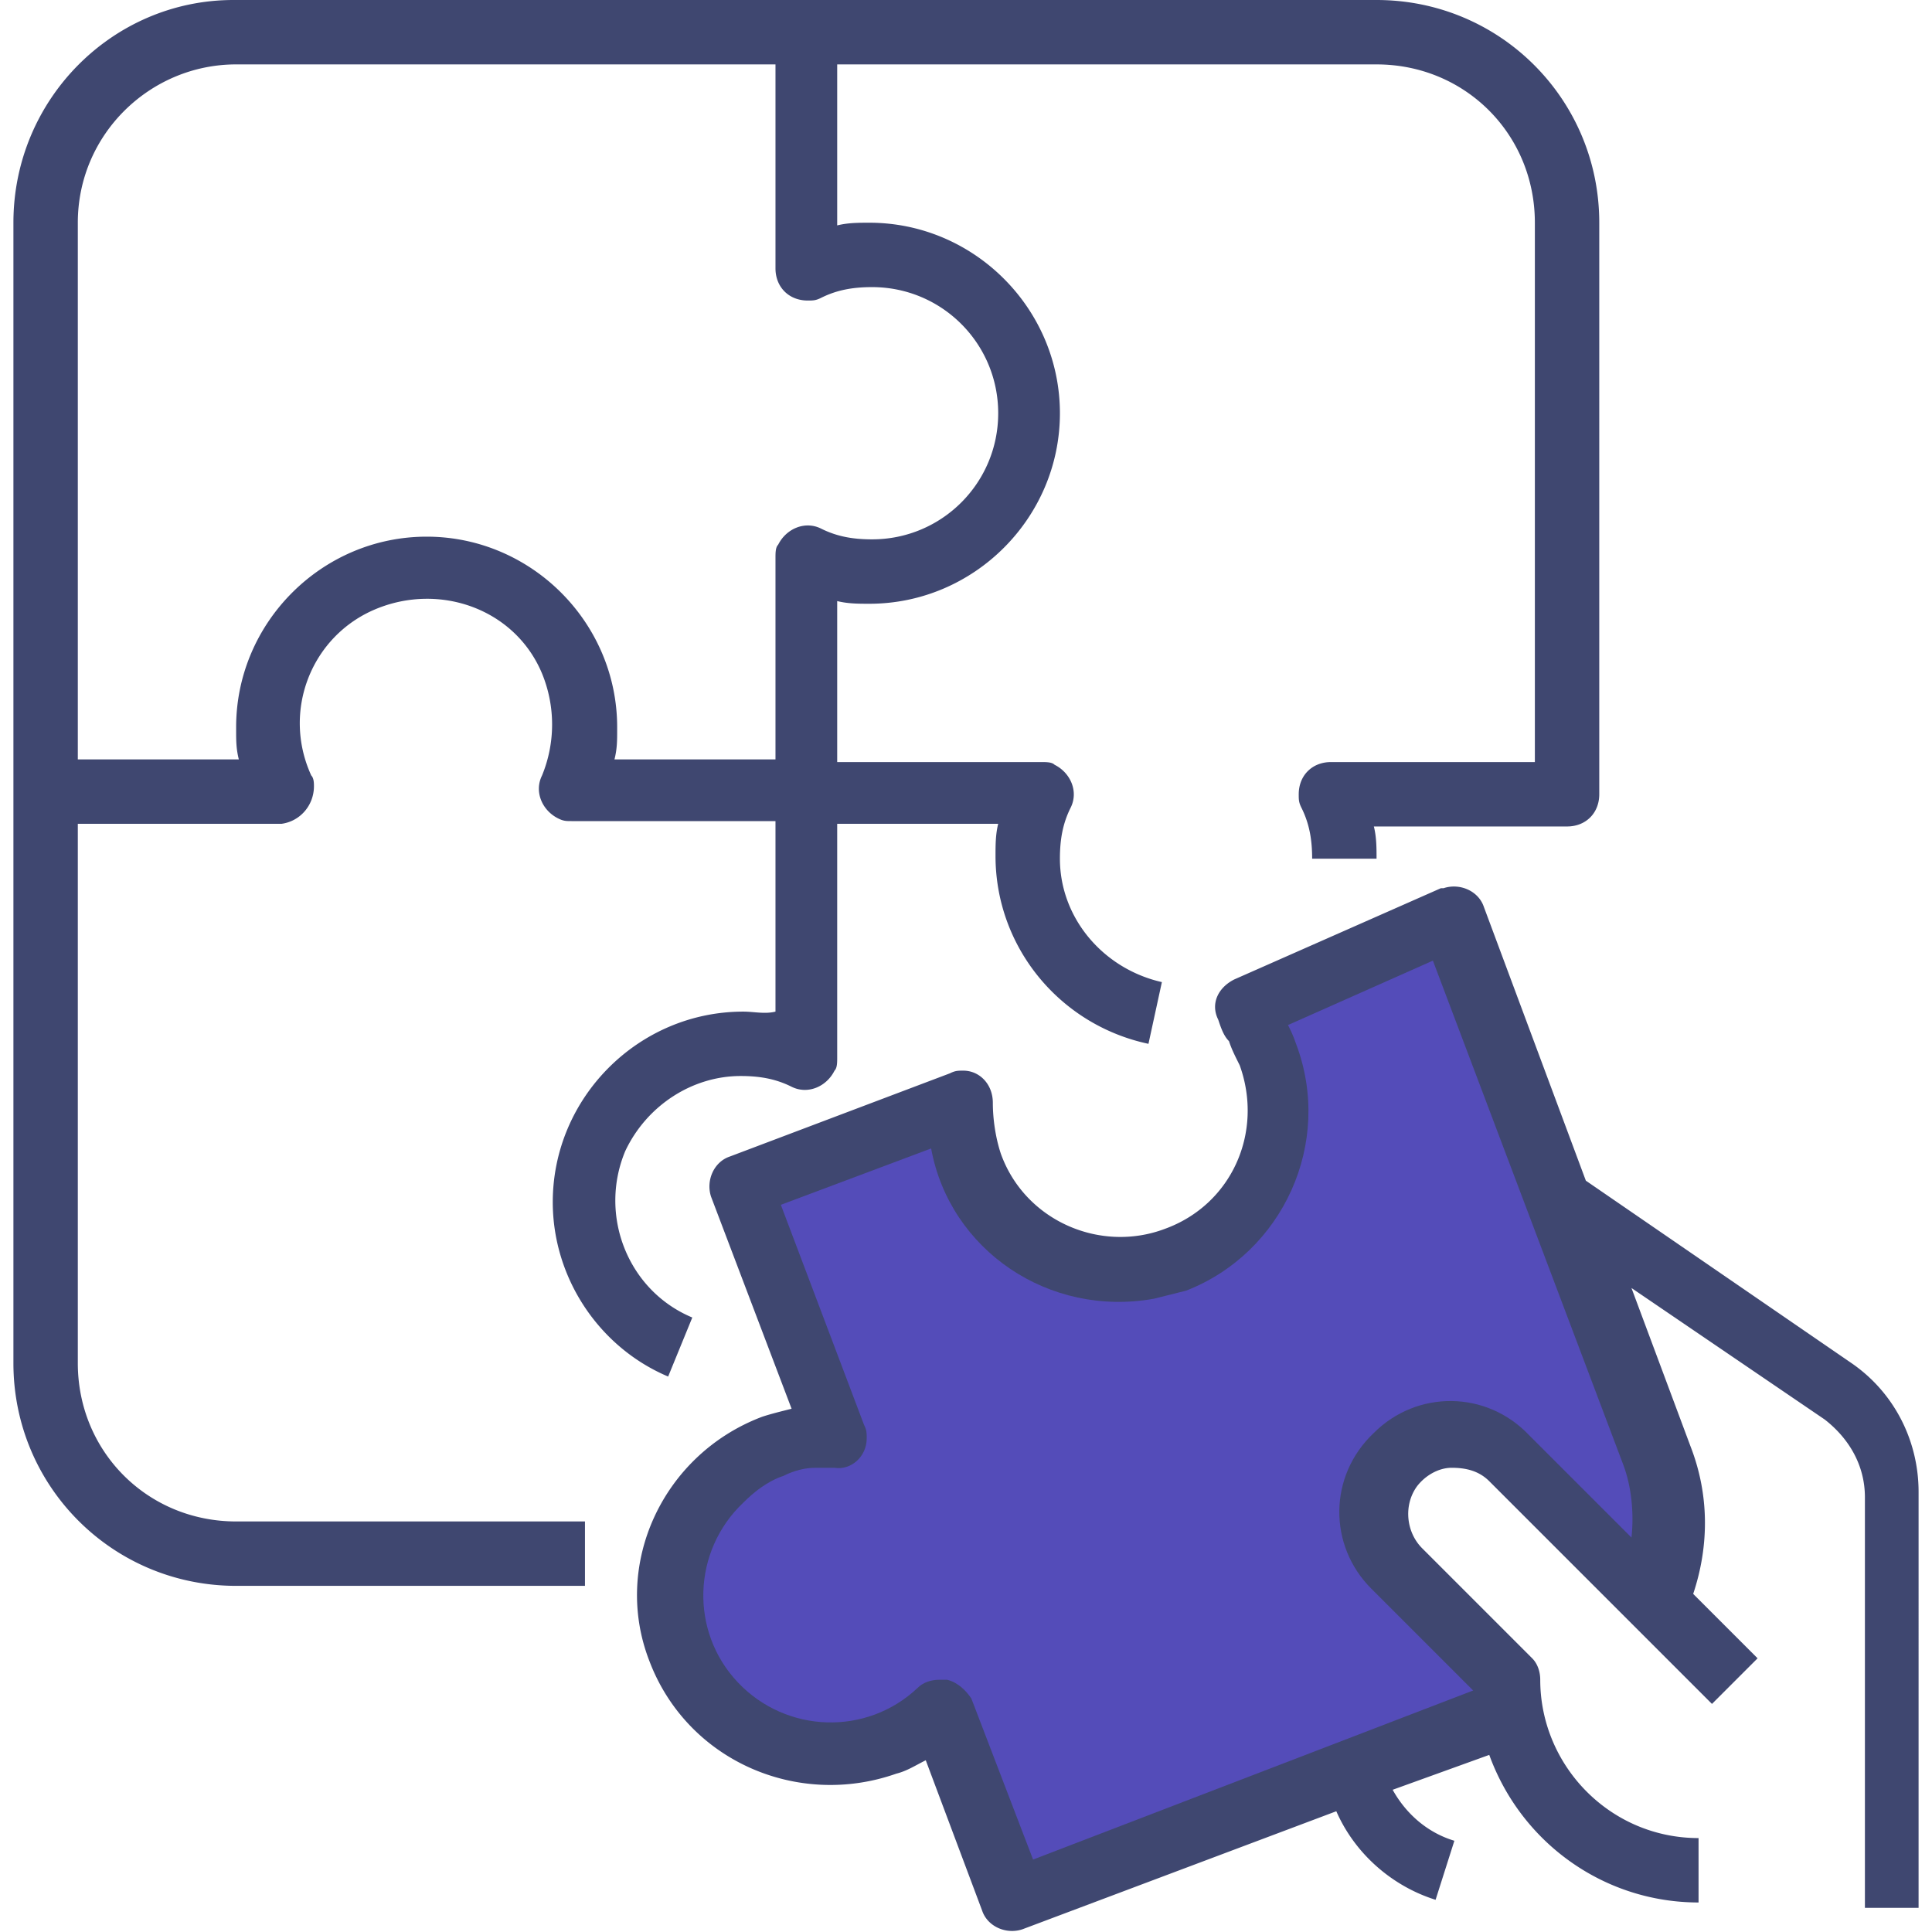
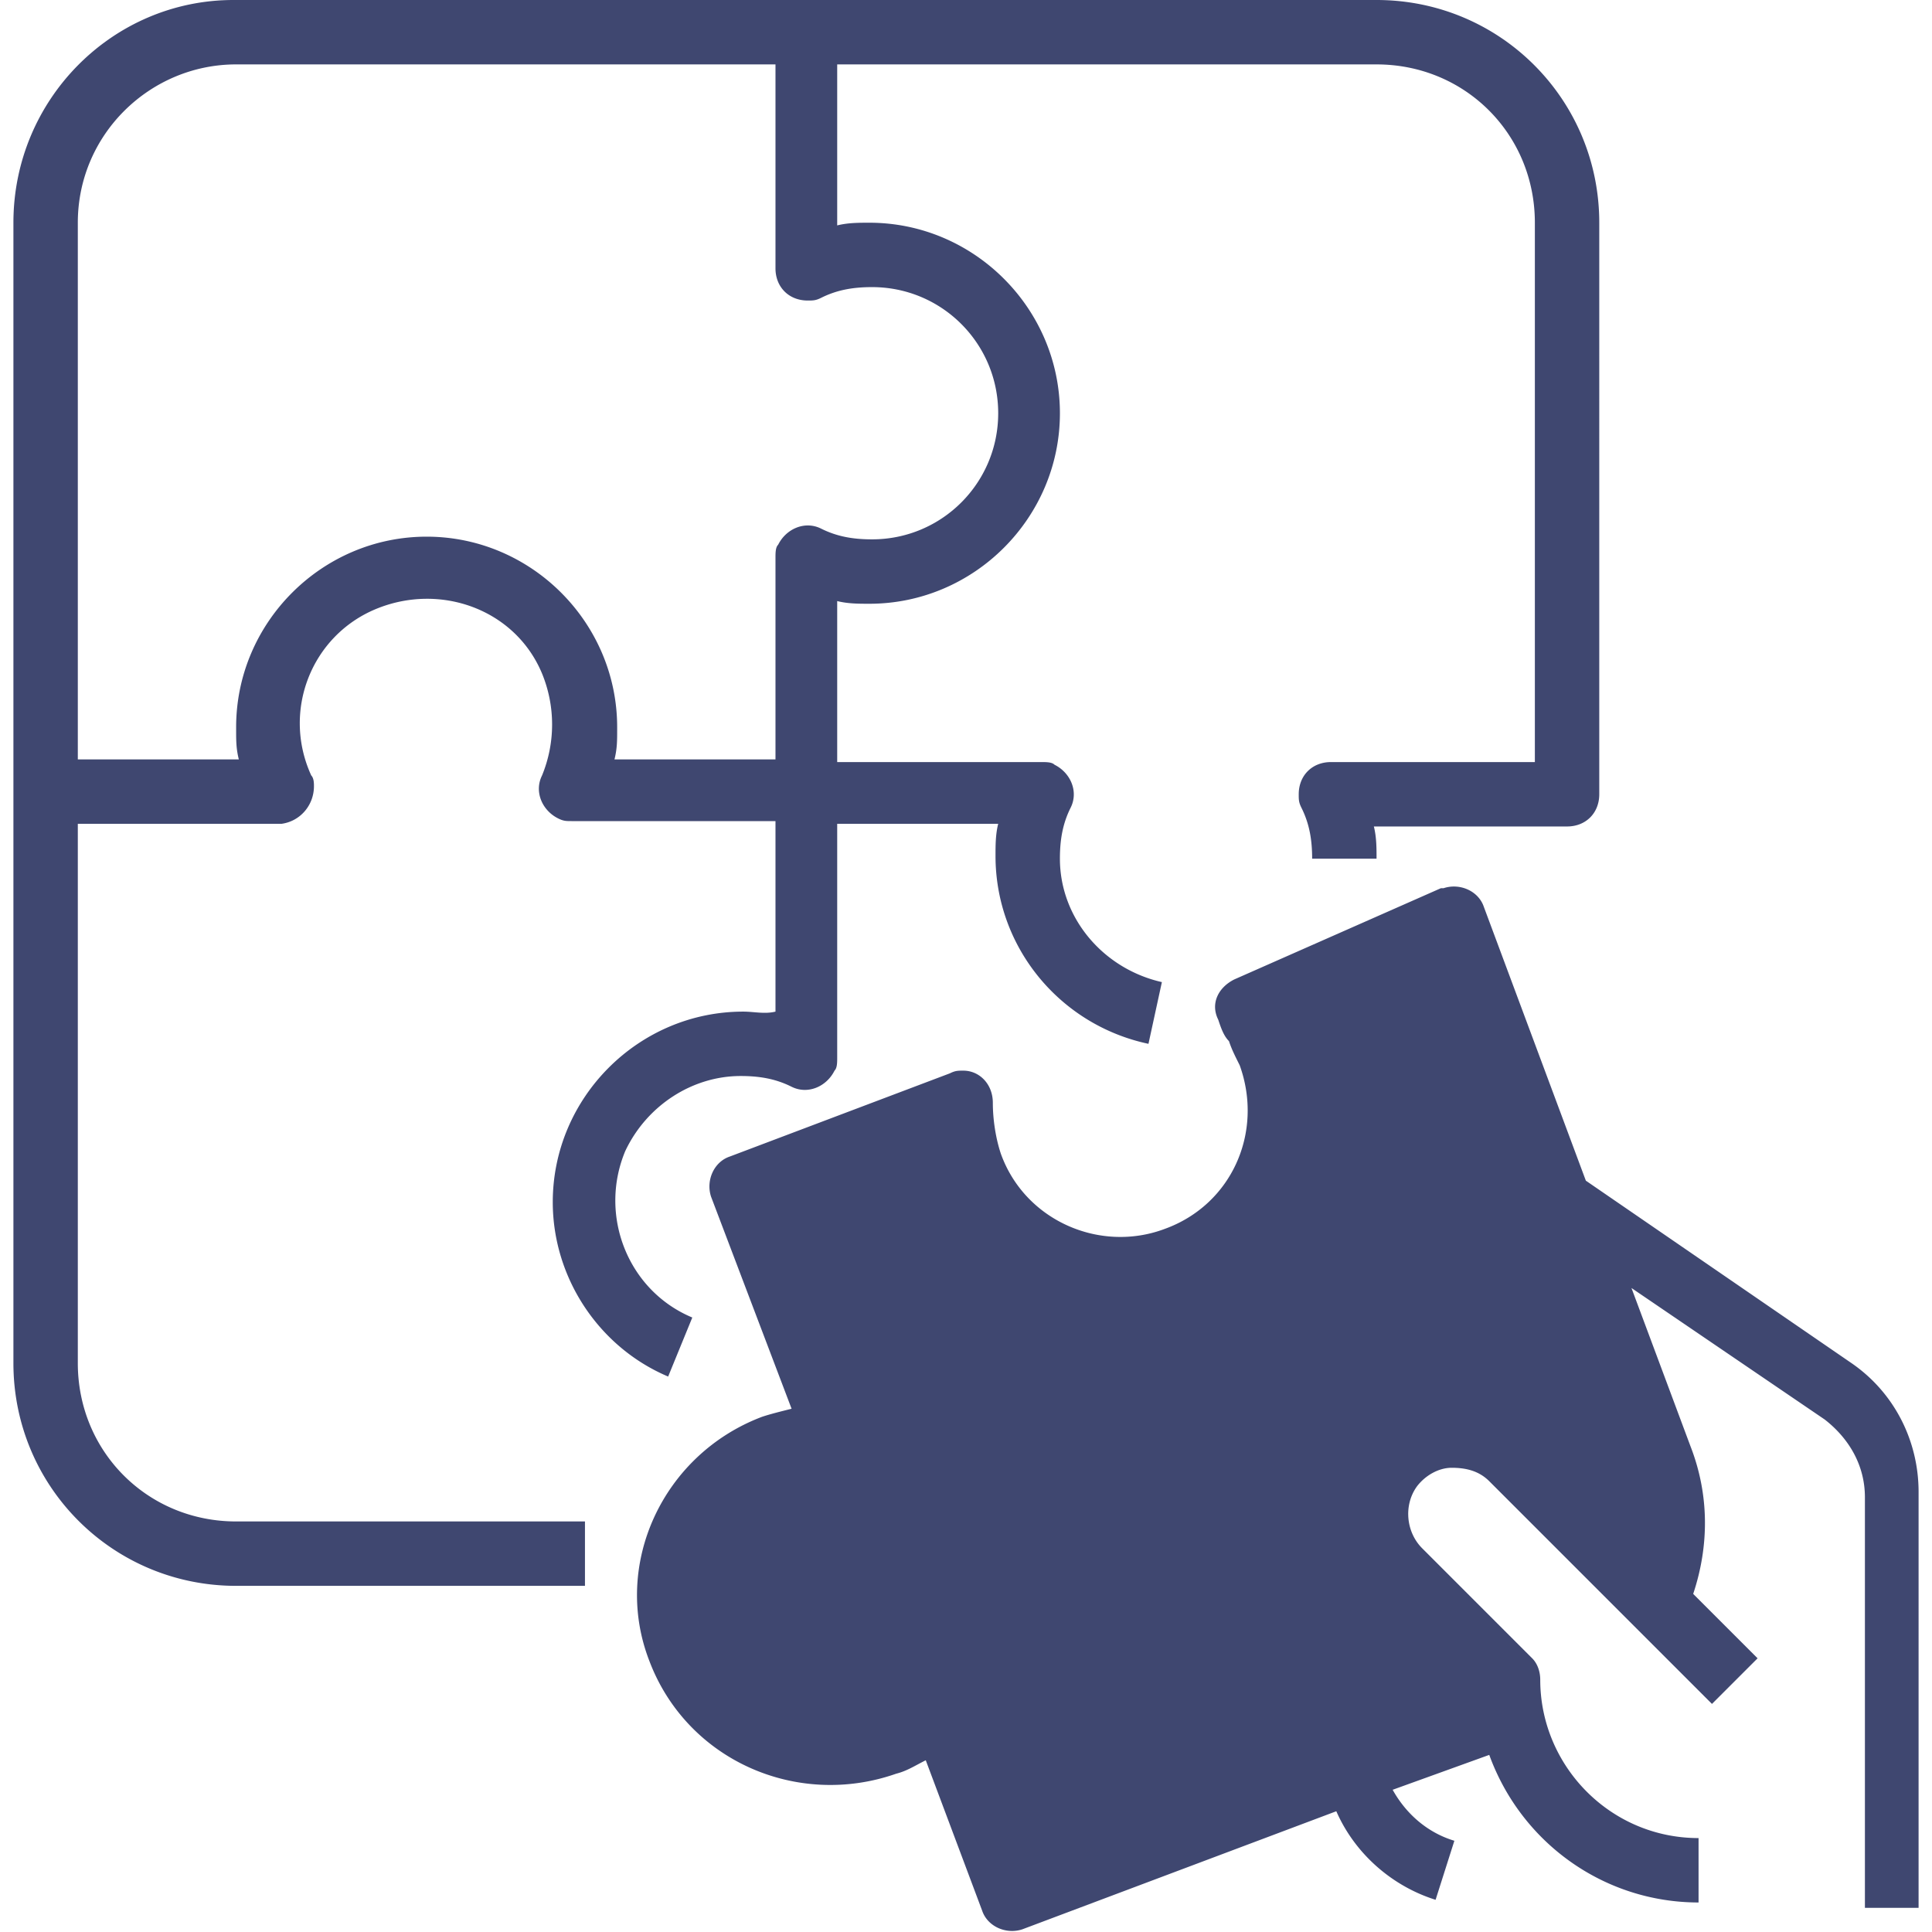
<svg xmlns="http://www.w3.org/2000/svg" width="70" height="70" viewBox="0 0 71 72">
  <path fill="#3F4770" d="M27.2 37.7c-3.9 0-7.1 3.2-7.1 7.1 0 2.8 1.7 5.4 4.3 6.5l.9-2.2c-2.4-1-3.5-3.8-2.5-6.2.8-1.7 2.5-2.8 4.3-2.8.7 0 1.3.1 1.9.4.6.3 1.3 0 1.6-.6.1-.1.1-.3.1-.5v-8.7h6c-.1.4-.1.8-.1 1.2 0 3.4 2.4 6.3 5.7 7l.5-2.3c-2.2-.5-3.8-2.4-3.8-4.6 0-.7.1-1.3.4-1.9.3-.6 0-1.3-.6-1.6-.1-.1-.3-.1-.5-.1h-7.6v-6c.4.1.8.1 1.2.1 3.9 0 7.1-3.2 7.1-7.1 0-3.9-3.2-7.1-7.1-7.1-.4 0-.8 0-1.2.1v-6h20.1c3.3 0 5.9 2.6 5.9 5.9v20.1h-7.6c-.7 0-1.2.5-1.2 1.2 0 .2 0 .3.1.5.3.6.4 1.2.4 1.9h2.4c0-.4 0-.8-.1-1.2h7.2c.7 0 1.2-.5 1.2-1.2V8.3c0-4.6-3.7-8.3-8.3-8.3H8.2C3.7 0 0 3.7 0 8.3v42.5c0 4.6 3.7 8.3 8.3 8.3h13v-2.4h-13c-3.3 0-5.9-2.6-5.9-5.9V30.7H10c.7-.1 1.2-.7 1.2-1.4 0-.1 0-.3-.1-.4-1.1-2.4 0-5.2 2.4-6.2s5.2 0 6.2 2.4a5 5 0 0 1 0 3.8c-.3.6 0 1.3.6 1.6.2.1.3.1.5.1h7.6v7.1c-.4.1-.8 0-1.2 0zm-4.8-9.4c.1-.4.1-.7.1-1.1v-.1c0-3.9-3.2-7.1-7.1-7.1s-7.1 3.2-7.1 7.1v.1c0 .4 0 .7.1 1.1h-6v-20c0-3.3 2.7-5.9 5.9-5.9h20.1V10c0 .7.5 1.2 1.2 1.2.2 0 .3 0 .5-.1.6-.3 1.2-.4 1.9-.4 2.6 0 4.7 2.1 4.7 4.7s-2.1 4.7-4.7 4.7c-.7 0-1.3-.1-1.9-.4-.6-.3-1.3 0-1.6.6-.1.1-.1.3-.1.5v7.5h-6zm46.1 22.5L58.6 44l-3.8-10.2c-.2-.6-.9-.9-1.5-.7h-.1l-7.7 3.4c-.6.3-.9.9-.6 1.5.1.3.2.6.4.8.1.3.2.5.4.9.9 2.5-.3 5.2-2.8 6.1-2.4.9-5.2-.3-6.1-2.8-.2-.6-.3-1.3-.3-1.9 0-.7-.5-1.2-1.1-1.2-.2 0-.3 0-.5.1l-8.2 3.1c-.6.2-.9.9-.7 1.5l3 7.9c-.4.1-.8.2-1.1.3-3.7 1.4-5.6 5.5-4.2 9.1 1.4 3.7 5.5 5.5 9.2 4.2.4-.1.7-.3 1.1-.5l2.1 5.6c.2.6.9.9 1.5.7l11.7-4.4c.7 1.6 2.1 2.8 3.7 3.3l.7-2.2c-1-.3-1.8-1-2.3-1.9l3.6-1.3c1.2 3.3 4.3 5.5 7.8 5.5v-2.4c-3.3 0-5.9-2.7-5.9-5.9 0-.3-.1-.6-.3-.8l-4.1-4.1c-.6-.6-.7-1.6-.2-2.3.3-.4.8-.7 1.3-.7s1 .1 1.4.5l8.3 8.3 1.7-1.7-2.4-2.4c.6-1.8.6-3.7-.1-5.5L60.3 48l7.2 4.9c.9.7 1.5 1.7 1.5 2.9v15.3h2V55.6c0-1.9-.9-3.7-2.5-4.8z" />
-   <path fill="#544cb9" d="m60 54.6-7.1-18.8-5.4 2.4c.1.2.2.4.3.7 1.4 3.7-.5 7.8-4.1 9.2l-1.2.3c-3.9.7-7.6-1.8-8.3-5.6l-5.6 2.1 3.1 8.2c.1.2.1.3.1.5 0 .7-.6 1.2-1.2 1.1h-.7c-.4 0-.8.1-1.2.3-.6.2-1.1.6-1.5 1-1.9 1.8-2 4.8-.2 6.7 1.8 1.9 4.8 2 6.7.2.2-.2.5-.3.8-.3h.3c.4.1.7.4.9.7l2.3 6L54.4 63l-3.7-3.7-.1-.1c-1.6-1.6-1.6-4.2.1-5.8 1.6-1.6 4.2-1.6 5.8.1l3.8 3.8c.1-.9 0-1.9-.3-2.7z" />
</svg>